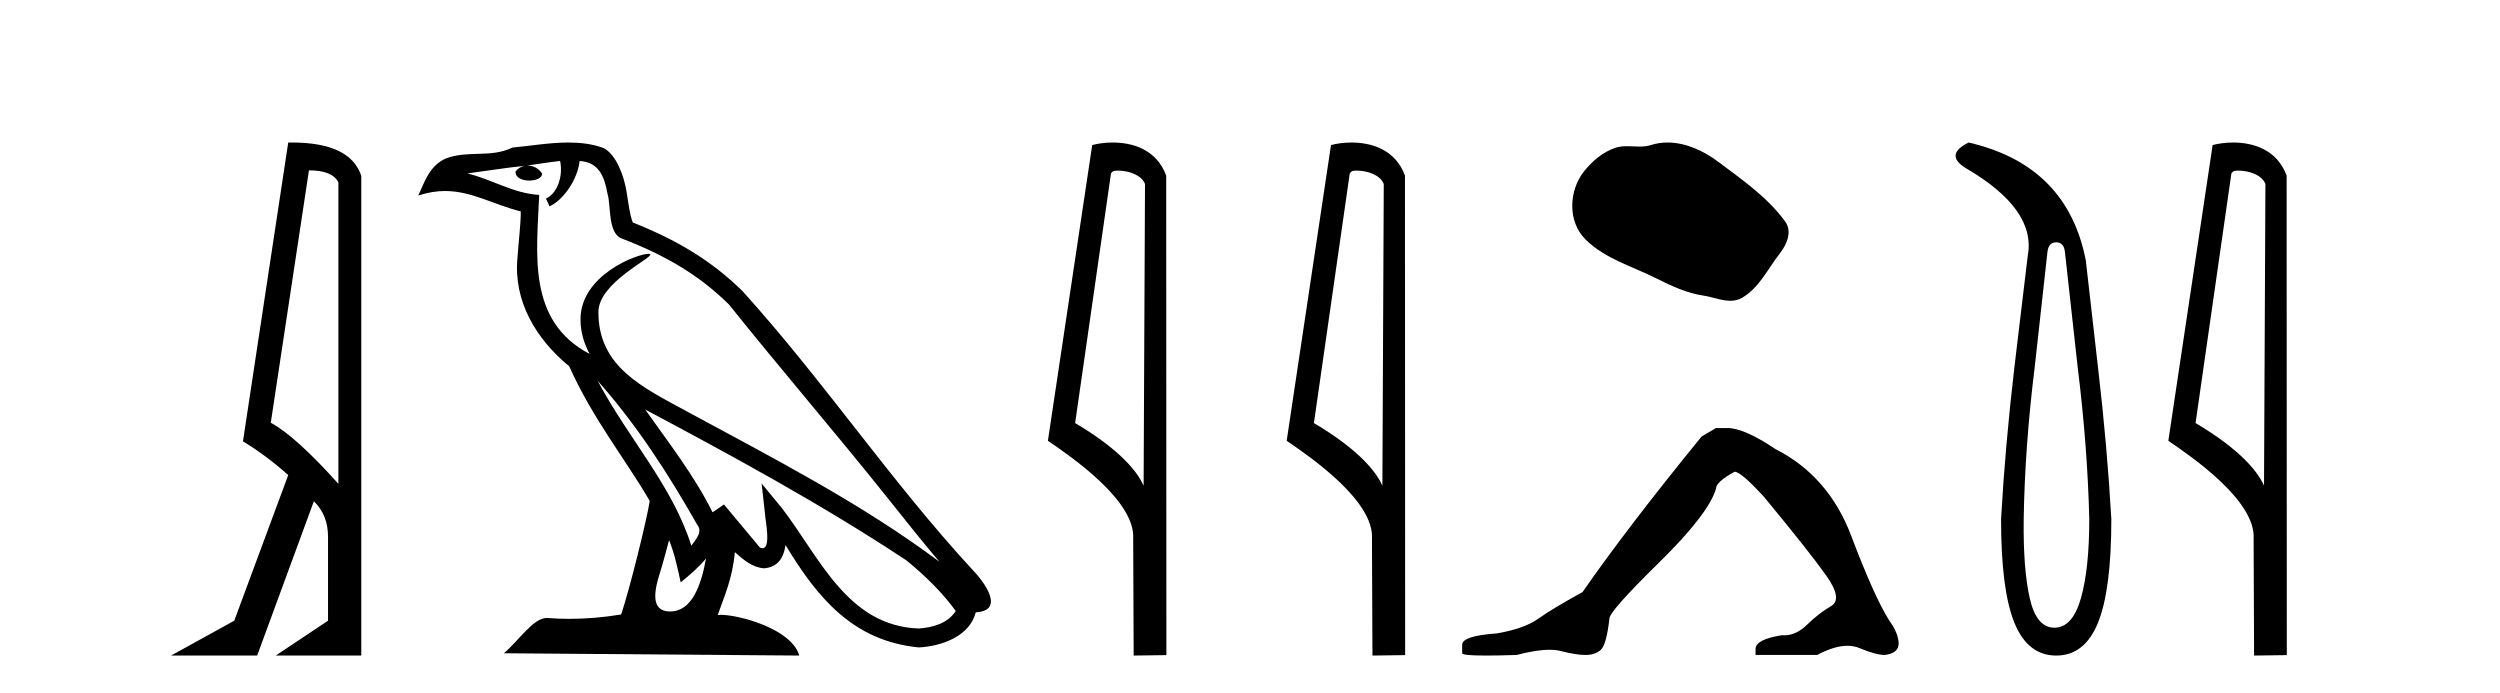
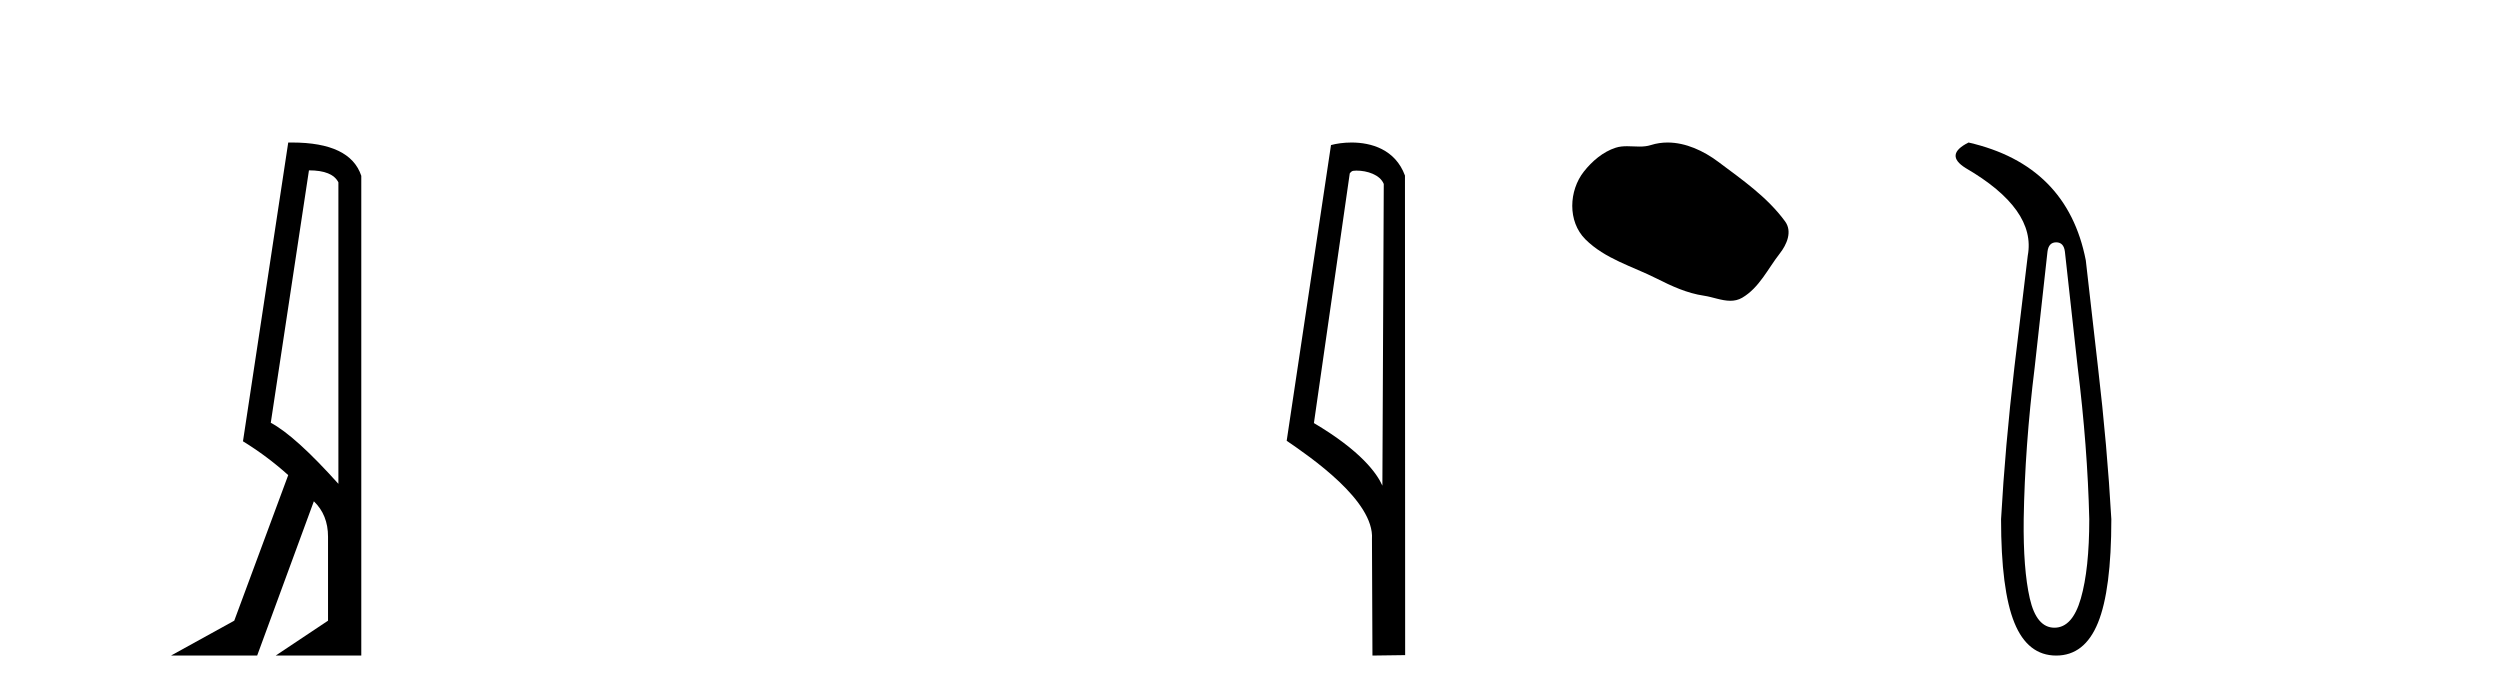
<svg xmlns="http://www.w3.org/2000/svg" width="148.0" height="41.0">
  <path d="M 18.29 10.085 Q 19.677 10.085 20.033 10.795 L 20.033 28.643 Q 17.483 25.803 16.03 25.028 L 18.29 10.085 ZM 17.285 8.437 Q 17.175 8.437 17.063 8.439 L 14.384 26.125 Q 15.805 26.997 17.063 28.126 L 13.868 36.744 L 10.124 38.809 L 15.224 38.809 L 18.58 29.676 Q 19.419 30.482 19.419 31.773 L 19.419 36.744 L 16.321 38.809 L 21.388 38.809 L 21.388 10.408 Q 20.731 8.437 17.285 8.437 Z" style="fill:#000000;stroke:none" />
-   <path d="M 35.378 22.54 L 35.378 22.54 C 37.672 25.118 39.572 28.06 41.265 31.048 C 41.62 31.486 41.22 31.888 40.927 32.305 C 39.811 28.763 37.244 26.03 35.378 22.54 ZM 33.158 9.529 C 33.349 10.422 32.997 11.451 32.32 11.755 L 32.536 12.217 C 33.382 11.815 34.194 10.612 34.315 9.532 C 35.469 9.601 35.785 10.47 35.966 11.479 C 36.182 12.168 35.963 13.841 36.836 14.13 C 39.417 15.129 41.389 16.285 43.159 18.031 C 46.214 21.852 49.407 25.552 52.462 29.376 C 53.649 30.865 54.734 32.228 55.615 33.257 C 50.976 29.789 45.792 27.136 40.707 24.38 C 38.004 22.911 35.425 21.71 35.425 18.477 C 35.425 16.738 38.629 15.281 38.497 15.055 C 38.486 15.035 38.449 15.026 38.39 15.026 C 37.733 15.026 34.366 16.274 34.366 18.907 C 34.366 19.637 34.561 20.313 34.9 20.944 C 34.895 20.944 34.89 20.943 34.885 20.943 C 31.192 18.986 31.778 15.028 31.921 11.538 C 30.387 11.453 29.123 10.616 27.665 10.267 C 28.796 10.121 29.923 9.933 31.056 9.816 L 31.056 9.816 C 30.843 9.858 30.649 9.982 30.519 10.154 C 30.501 10.526 30.921 10.69 31.332 10.69 C 31.732 10.69 32.122 10.534 32.084 10.264 C 31.903 9.982 31.574 9.799 31.236 9.799 C 31.226 9.799 31.216 9.799 31.207 9.799 C 31.77 9.719 32.521 9.599 33.158 9.529 ZM 39.608 31.976 C 39.938 32.78 40.11 33.632 40.297 34.476 C 40.835 34.04 41.357 33.593 41.798 33.06 L 41.798 33.06 C 41.511 34.623 40.974 36.199 39.673 36.199 C 38.885 36.199 38.52 35.667 39.025 34.054 C 39.263 33.293 39.453 32.566 39.608 31.976 ZM 38.194 24.242 L 38.194 24.242 C 43.46 27.047 48.674 29.879 53.654 33.171 C 54.827 34.122 55.872 35.181 56.58 36.172 C 56.11 36.901 55.217 37.152 54.391 37.207 C 50.175 37.06 48.525 32.996 46.299 30.093 L 45.088 28.622 L 45.297 30.507 C 45.311 30.846 45.659 32.452 45.14 32.452 C 45.096 32.452 45.046 32.44 44.988 32.415 L 42.858 29.865 C 42.63 30.015 42.416 30.186 42.181 30.325 C 41.124 28.187 39.577 26.196 38.194 24.242 ZM 33.649 8.437 C 32.542 8.437 31.409 8.636 30.333 8.736 C 29.051 9.361 27.753 8.884 26.408 9.373 C 25.437 9.809 25.165 10.693 24.763 11.576 C 25.335 11.386 25.856 11.308 26.347 11.308 C 27.914 11.308 29.175 12.097 30.831 12.518 C 30.828 13.349 30.698 14.292 30.636 15.242 C 30.379 17.816 31.736 20.076 33.697 21.685 C 35.102 24.814 37.046 27.214 38.465 29.655 C 38.296 30.752 37.276 34.89 36.772 36.376 C 35.787 36.542 34.735 36.636 33.701 36.636 C 33.283 36.636 32.868 36.62 32.462 36.588 C 32.431 36.584 32.399 36.582 32.368 36.582 C 31.57 36.582 30.692 37.945 29.832 38.673 L 47.317 38.809 C 46.871 37.233 43.764 36.397 42.66 36.397 C 42.596 36.397 42.54 36.399 42.49 36.405 C 42.88 35.29 43.366 34.243 43.504 32.686 C 43.992 33.123 44.54 33.595 45.223 33.644 C 46.058 33.582 46.397 33.011 46.503 32.267 C 48.394 35.396 50.51 37.951 54.391 38.327 C 55.732 38.261 57.403 37.675 57.765 36.25 C 59.544 36.149 58.239 34.416 57.579 33.737 C 52.738 28.498 48.743 22.517 43.96 17.238 C 42.118 15.421 40.038 14.192 37.463 13.173 C 37.271 12.702 37.208 12.032 37.083 11.295 C 36.947 10.491 36.518 9.174 35.734 8.765 C 35.066 8.519 34.363 8.437 33.649 8.437 Z" style="fill:#000000;stroke:none" />
-   <path d="M 66.171 10.1 C 66.796 10.1 67.561 10.34 67.784 10.89 L 67.702 28.751 L 67.702 28.751 C 67.385 28.034 66.444 26.699 63.648 25.046 L 65.771 10.263 C 65.87 10.157 65.867 10.1 66.171 10.1 ZM 67.702 28.751 L 67.702 28.751 C 67.702 28.751 67.702 28.751 67.702 28.751 L 67.702 28.751 L 67.702 28.751 ZM 65.875 8.437 C 65.396 8.437 64.965 8.505 64.659 8.588 L 62.036 26.094 C 63.424 27.044 67.237 29.648 67.085 31.91 L 67.113 38.809 L 69.05 38.783 L 69.039 10.393 C 68.463 8.837 67.032 8.437 65.875 8.437 Z" style="fill:#000000;stroke:none" />
  <path d="M 80.307 10.1 C 80.931 10.1 81.696 10.34 81.919 10.89 L 81.837 28.751 L 81.837 28.751 C 81.52 28.034 80.579 26.699 77.784 25.046 L 79.906 10.263 C 80.005 10.157 80.003 10.1 80.307 10.1 ZM 81.837 28.751 L 81.837 28.751 C 81.837 28.751 81.837 28.751 81.837 28.751 L 81.837 28.751 L 81.837 28.751 ZM 80.01 8.437 C 79.532 8.437 79.1 8.505 78.795 8.588 L 76.172 26.094 C 77.559 27.044 81.372 29.648 81.22 31.91 L 81.249 38.809 L 83.185 38.783 L 83.174 10.393 C 82.599 8.837 81.168 8.437 80.01 8.437 Z" style="fill:#000000;stroke:none" />
  <path d="M 98.722 8.437 C 98.391 8.437 98.059 8.484 97.731 8.588 C 97.511 8.659 97.284 8.677 97.055 8.677 C 96.811 8.677 96.565 8.656 96.321 8.656 C 96.093 8.656 95.867 8.674 95.648 8.745 C 94.898 8.987 94.252 9.539 93.765 10.157 C 92.879 11.281 92.789 13.104 93.855 14.168 C 95.02 15.33 96.643 15.767 98.069 16.487 C 98.961 16.937 99.878 17.361 100.875 17.506 C 101.383 17.581 101.92 17.806 102.438 17.806 C 102.677 17.806 102.912 17.758 103.138 17.626 C 104.151 17.033 104.659 15.906 105.36 15.011 C 105.783 14.471 106.116 13.707 105.676 13.105 C 104.627 11.67 103.133 10.637 101.72 9.579 C 100.861 8.935 99.798 8.437 98.722 8.437 Z" style="fill:#000000;stroke:none" />
-   <path d="M 101.589 25.34 L 100.738 25.837 Q 96.343 31.224 93.684 35.052 Q 91.877 36.045 91.062 36.629 Q 90.246 37.214 88.616 37.498 Q 86.56 37.64 86.56 38.171 L 86.56 38.207 L 86.56 38.668 Q 86.536 38.809 87.978 38.809 Q 88.699 38.809 89.786 38.774 Q 90.943 38.467 91.723 38.467 Q 92.113 38.467 92.408 38.543 Q 93.295 38.774 93.862 38.774 Q 94.429 38.774 94.765 38.473 Q 95.102 38.171 95.279 36.612 Q 95.279 36.186 98.221 33.298 Q 101.163 30.409 101.589 28.92 Q 101.589 28.53 102.687 27.928 Q 103.077 27.928 104.46 29.452 Q 107.153 32.713 108.128 34.095 Q 109.103 35.478 108.394 35.885 Q 107.685 36.293 106.976 36.984 Q 106.333 37.611 105.632 37.611 Q 105.56 37.611 105.487 37.604 Q 103.928 37.852 103.928 38.419 L 103.928 38.774 L 107.579 38.774 Q 108.595 38.23 109.367 38.23 Q 109.753 38.23 110.078 38.366 Q 111.052 38.774 111.584 38.774 Q 112.399 38.668 112.399 38.1 Q 112.399 37.498 111.832 36.718 Q 110.946 35.3 109.599 31.738 Q 108.252 28.176 105.098 26.581 Q 103.254 25.34 102.262 25.34 Z" style="fill:#000000;stroke:none" />
  <path d="M 121.727 14.346 Q 122.173 14.346 122.242 14.896 L 122.998 21.733 Q 123.582 26.44 123.685 30.735 Q 123.685 33.69 123.187 35.425 Q 122.689 37.16 121.623 37.16 Q 120.558 37.16 120.163 35.425 Q 119.768 33.69 119.803 30.735 Q 119.871 26.44 120.455 21.733 L 121.211 14.896 Q 121.28 14.346 121.727 14.346 ZM 116.538 8.437 Q 115.095 9.158 116.367 9.949 Q 120.558 12.388 120.043 15.137 L 119.253 21.733 Q 118.703 26.44 118.463 30.735 Q 118.463 34.927 119.253 36.868 Q 120.043 38.809 121.727 38.809 Q 123.41 38.809 124.2 36.868 Q 124.991 34.927 124.991 30.735 Q 124.75 26.44 124.2 21.733 L 123.479 15.411 Q 122.379 9.777 116.538 8.437 Z" style="fill:#000000;stroke:none" />
-   <path d="M 132.5 10.1 C 133.125 10.1 133.89 10.34 134.113 10.89 L 134.03 28.751 L 134.03 28.751 C 133.714 28.034 132.773 26.699 129.977 25.046 L 132.099 10.263 C 132.199 10.157 132.196 10.1 132.5 10.1 ZM 134.03 28.751 L 134.03 28.751 C 134.03 28.751 134.03 28.751 134.03 28.751 L 134.03 28.751 L 134.03 28.751 ZM 132.203 8.437 C 131.725 8.437 131.294 8.505 130.988 8.588 L 128.365 26.094 C 129.753 27.044 133.566 29.648 133.414 31.91 L 133.442 38.809 L 135.379 38.783 L 135.368 10.393 C 134.792 8.837 133.361 8.437 132.203 8.437 Z" style="fill:#000000;stroke:none" />
</svg>